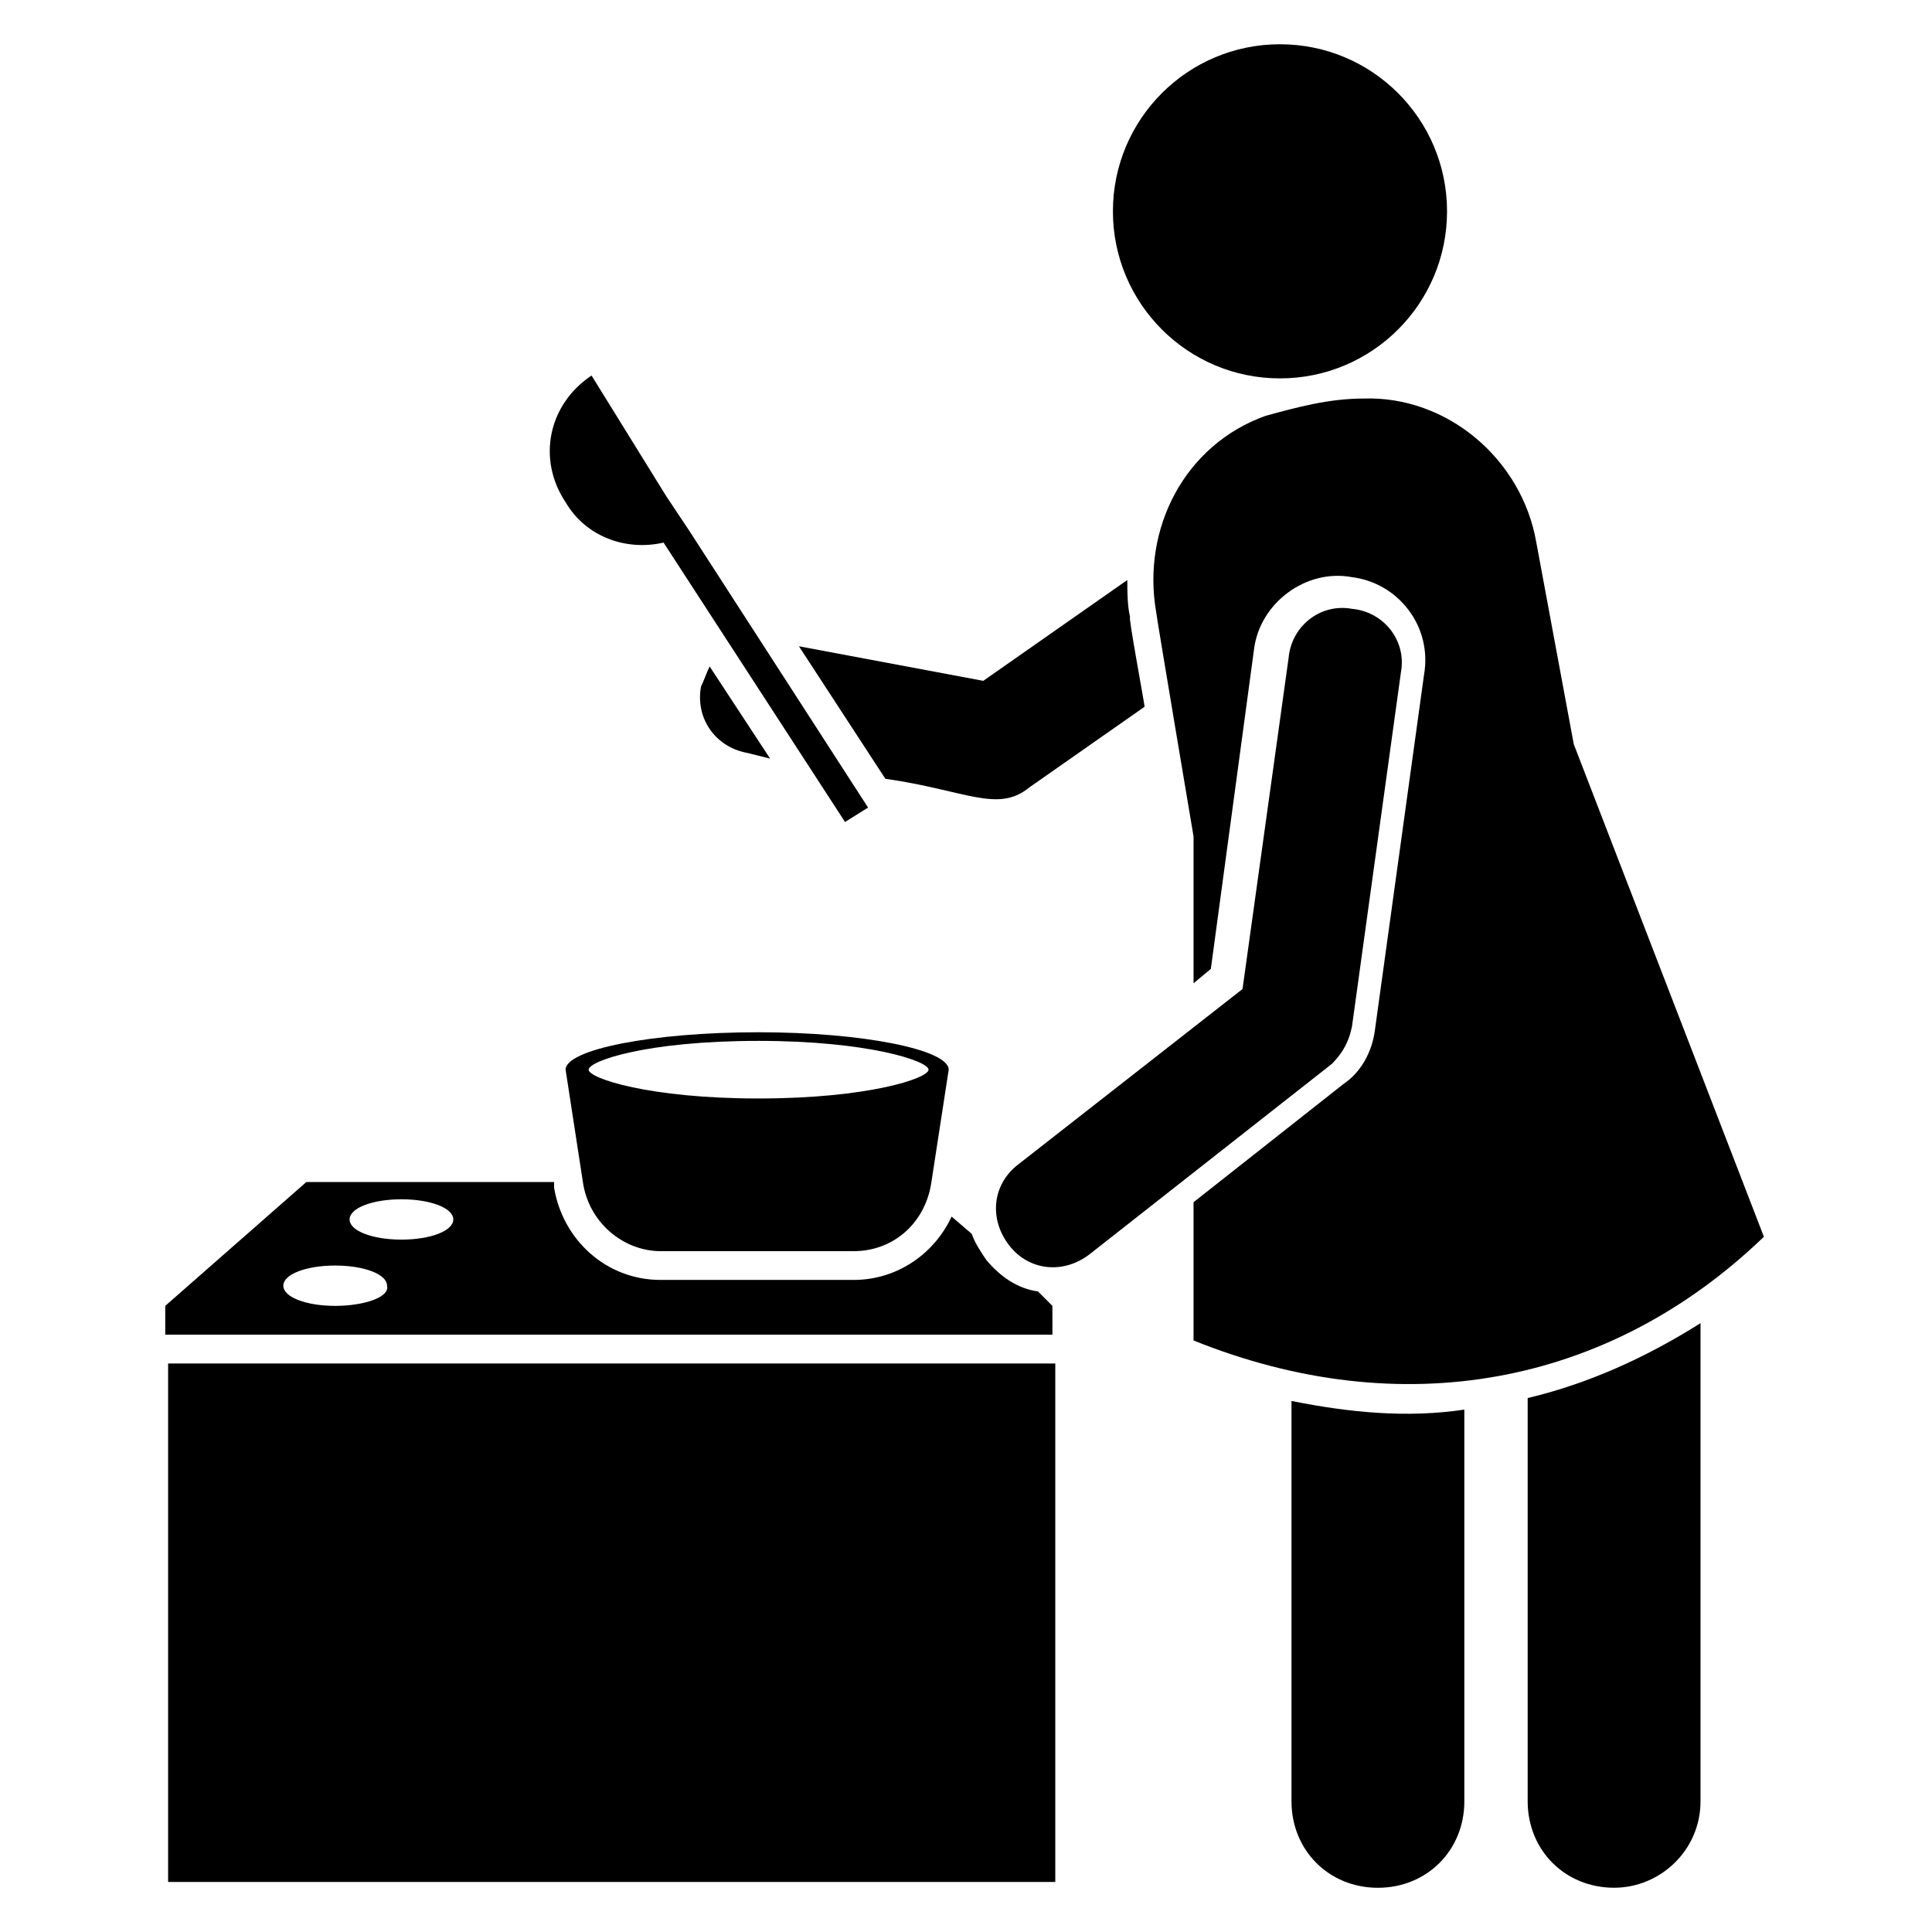
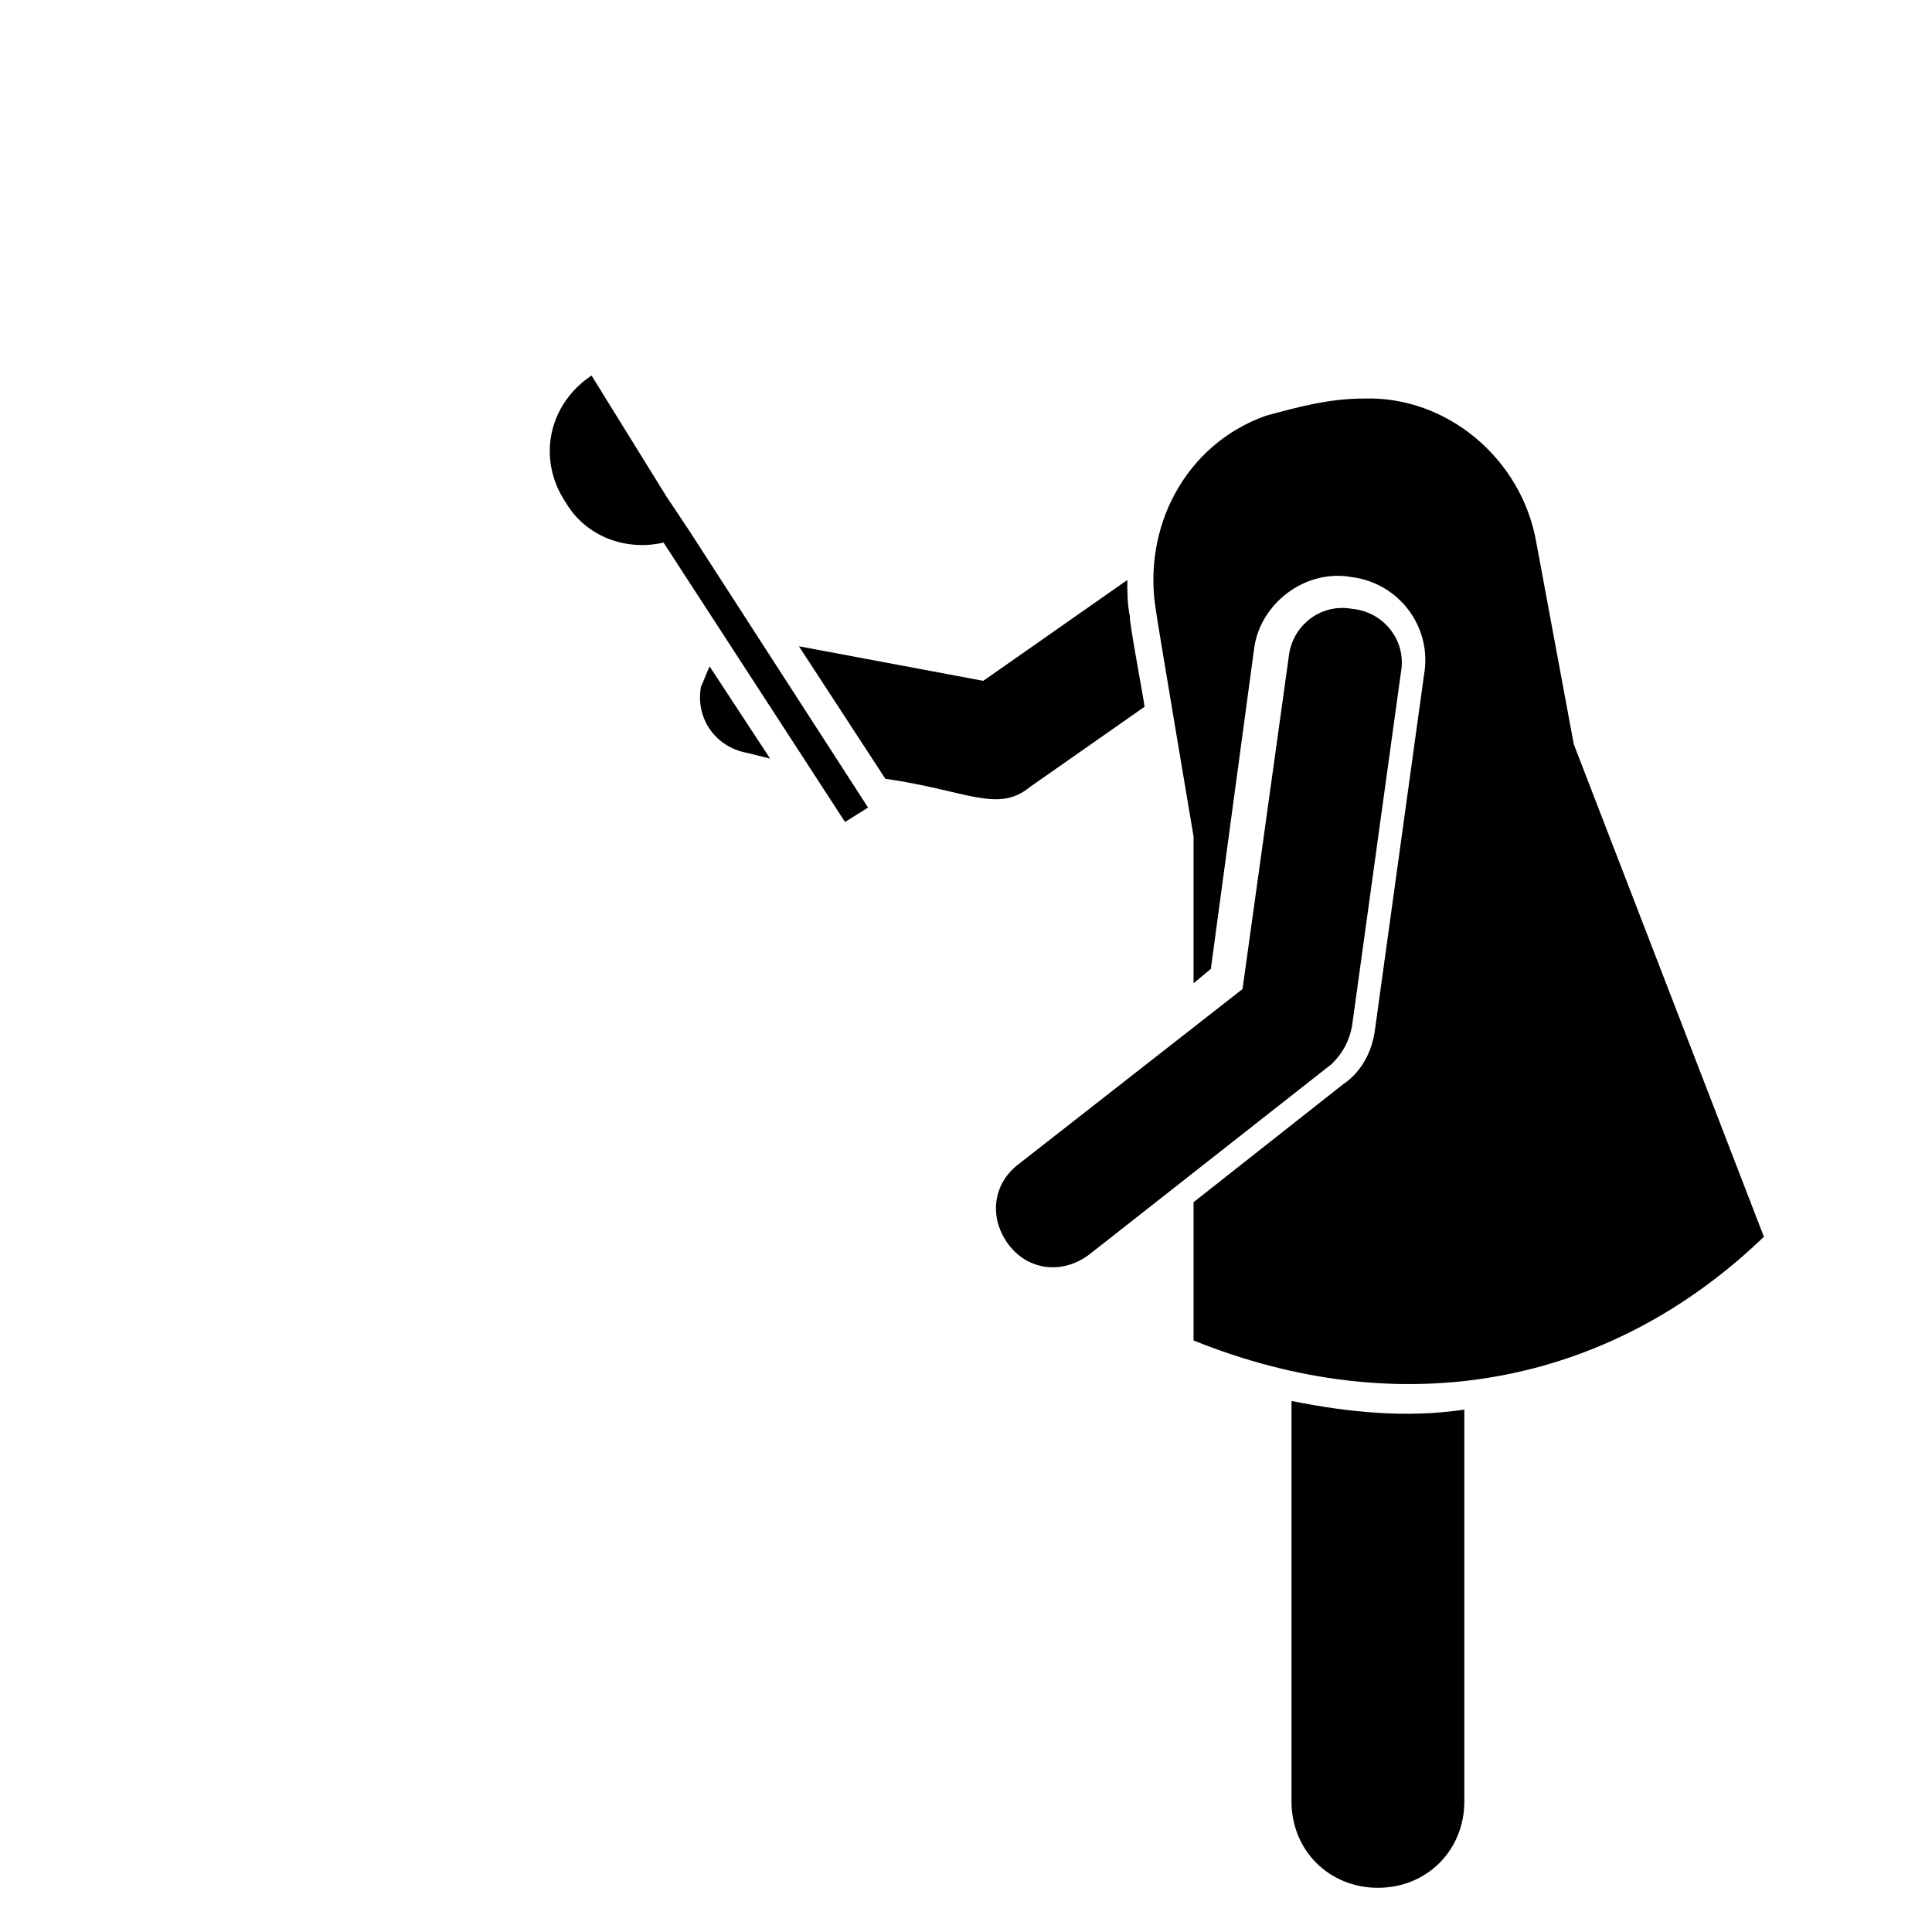
<svg xmlns="http://www.w3.org/2000/svg" fill="#000000" width="800px" height="800px" version="1.1" viewBox="144 144 512 512">
  <g>
    <path d="m348.09 345.04-16.031-24.426c-0.762 1.527-1.527 3.816-2.289 5.344-1.527 8.398 3.816 16.031 12.215 17.559z" />
    <path d="m416.79 352.67 30.535-21.375c0-0.762-4.582-25.191-3.816-23.664-0.762-3.055-0.762-6.871-0.762-9.922l-38.168 26.719-48.855-9.16 22.902 35.113c21.371 3.051 29.766 9.16 38.164 2.289z" />
-     <path d="m188.55 505.34h235.11v137.4h-235.11z" />
-     <path d="m422.9 490.07-3.816-3.816c-5.344-0.762-9.922-3.816-13.742-8.398-1.527-2.289-3.055-4.582-3.816-6.871l-5.344-4.582c-4.582 9.922-14.504 16.793-25.953 16.793h-51.145c-14.504 0-25.953-10.688-28.242-24.426v-1.527h-65.648l-37.402 32.824v7.633l235.11 0.004zm-190.07 0c-7.633 0-13.742-2.289-13.742-5.344 0-3.055 6.106-5.344 13.742-5.344 7.633 0 13.742 2.289 13.742 5.344 0.762 3.055-6.109 5.344-13.742 5.344zm17.559-17.559c-7.633 0-13.742-2.289-13.742-5.344s6.106-5.344 13.742-5.344c7.633 0 13.742 2.289 13.742 5.344-0.004 3.055-6.109 5.344-13.742 5.344z" />
    <path d="m486.26 515.27v106.11c0 12.977 9.922 22.902 22.902 22.902 12.977 0 22.902-9.922 22.902-22.902l-0.004-103.82c-15.27 2.289-30.535 0.762-45.801-2.289z" />
-     <path d="m548.85 621.37c0 12.977 9.922 22.902 22.902 22.902 12.215 0 22.902-9.922 22.902-22.902l-0.004-126.72c-14.504 9.16-29.77 16.031-45.801 19.848z" />
-     <path d="m527.48 200c0 24.453-19.82 44.277-44.273 44.277s-44.273-19.824-44.273-44.277c0-24.449 19.82-44.273 44.273-44.273s44.273 19.824 44.273 44.273" />
    <path d="m611.45 471.75-50.383-130.53-9.922-53.434c-3.816-22.137-23.664-38.93-45.801-38.168-9.16 0-17.559 2.289-25.953 4.582-21.375 7.633-32.824 29.77-29.008 51.906 0 0.762 10.688 64.121 9.922 59.543v38.93l4.582-3.816 11.449-84.73c1.527-12.215 13.742-21.375 25.953-19.082 12.215 1.527 21.375 12.977 19.082 25.953l-12.977 93.891c-0.762 6.106-3.816 11.449-8.398 14.504l-39.695 31.297v36.641c54.969 22.133 109.93 12.211 151.15-27.484z" />
-     <path d="m293.89 427.48 4.582 29.77c1.527 10.688 10.688 18.32 20.609 18.32h51.145c10.688 0 19.082-7.633 20.609-18.32l4.582-29.77c0-5.344-22.902-9.922-50.383-9.922-28.246-0.004-51.145 4.578-51.145 9.922zm51.145-7.637c29.008 0 45.039 5.344 45.039 7.633 0 2.289-16.031 7.633-45.039 7.633-29.008 0-45.039-5.344-45.039-7.633 0-2.289 15.266-7.633 45.039-7.633z" />
    <path d="m502.29 416.03 12.977-93.891c1.527-8.398-4.582-16.031-12.977-16.793-8.398-1.527-16.031 4.582-16.793 12.977l-12.215 87.785-59.543 46.562c-6.871 5.344-7.633 14.504-2.289 21.375 5.344 6.871 14.504 7.633 21.375 2.289l64.121-50.383c3.051-3.051 4.578-6.106 5.344-9.922z" />
    <path d="m319.85 287.79 48.09 74.043 6.106-3.816-47.328-73.281-6.106-9.16-19.848-32.059c-11.449 7.633-14.504 22.137-6.871 33.586 5.348 9.16 16.031 12.98 25.957 10.688z" />
  </g>
</svg>